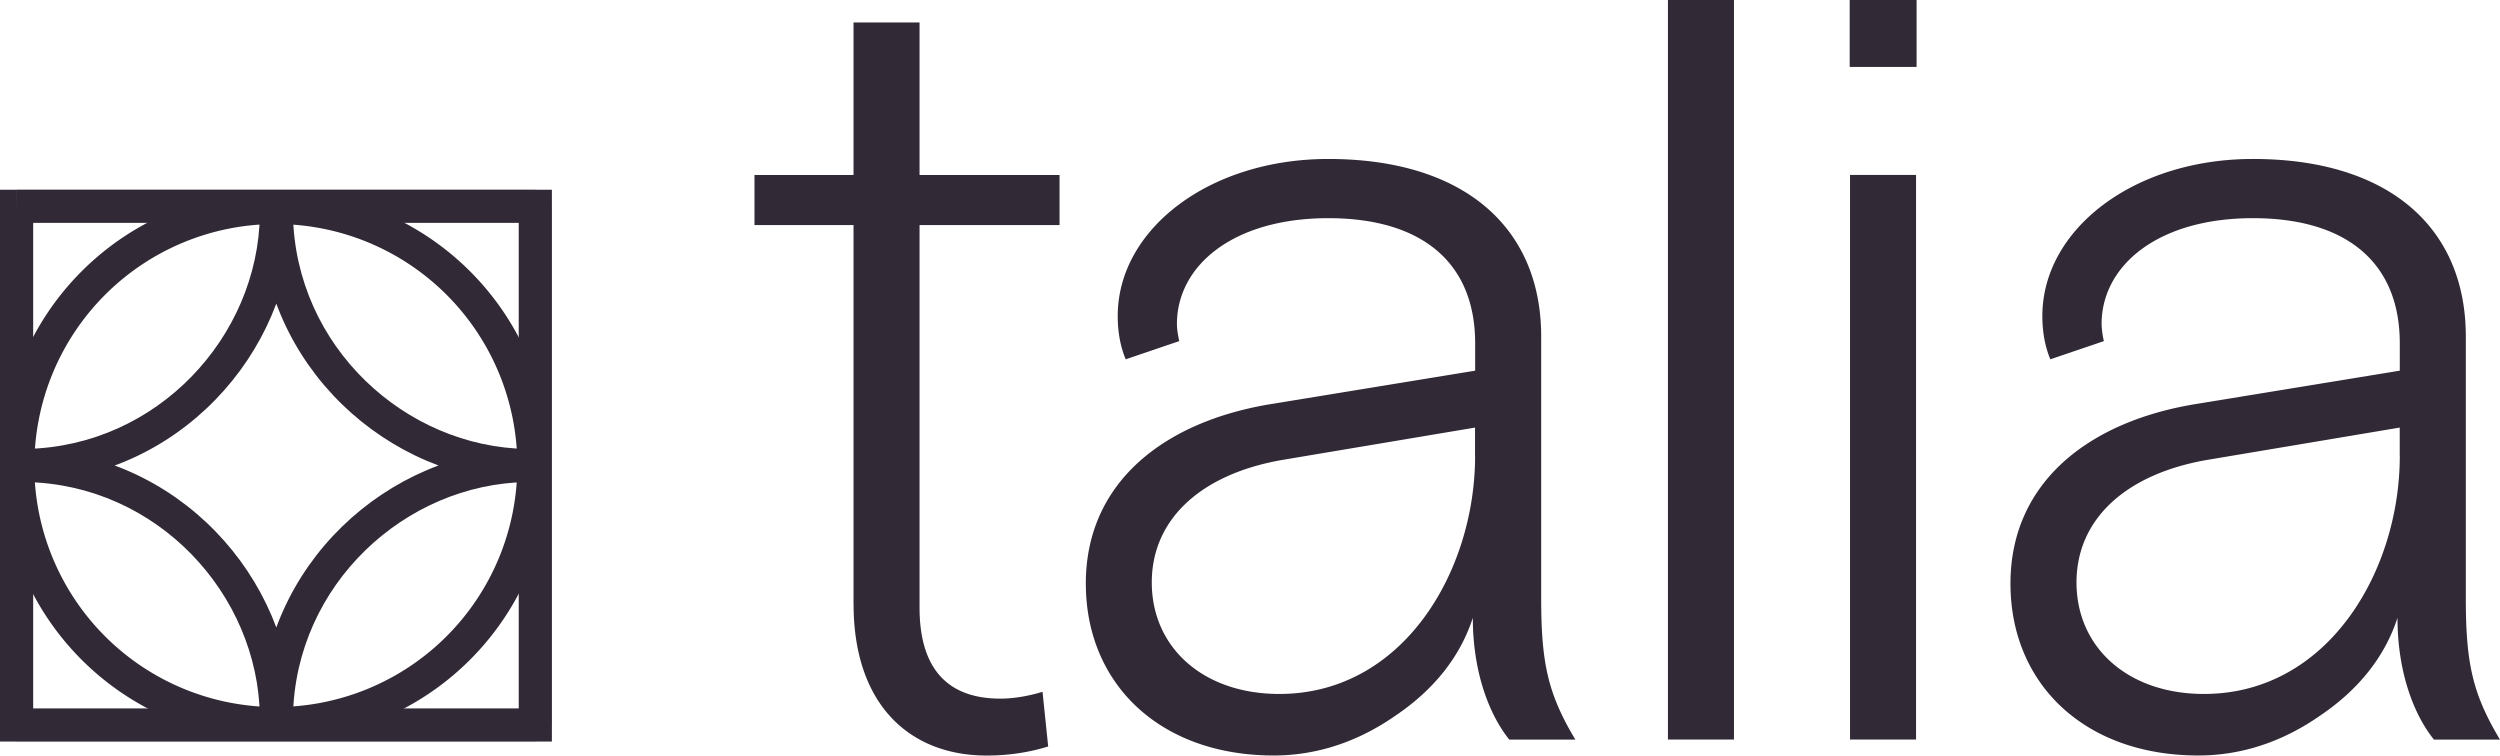
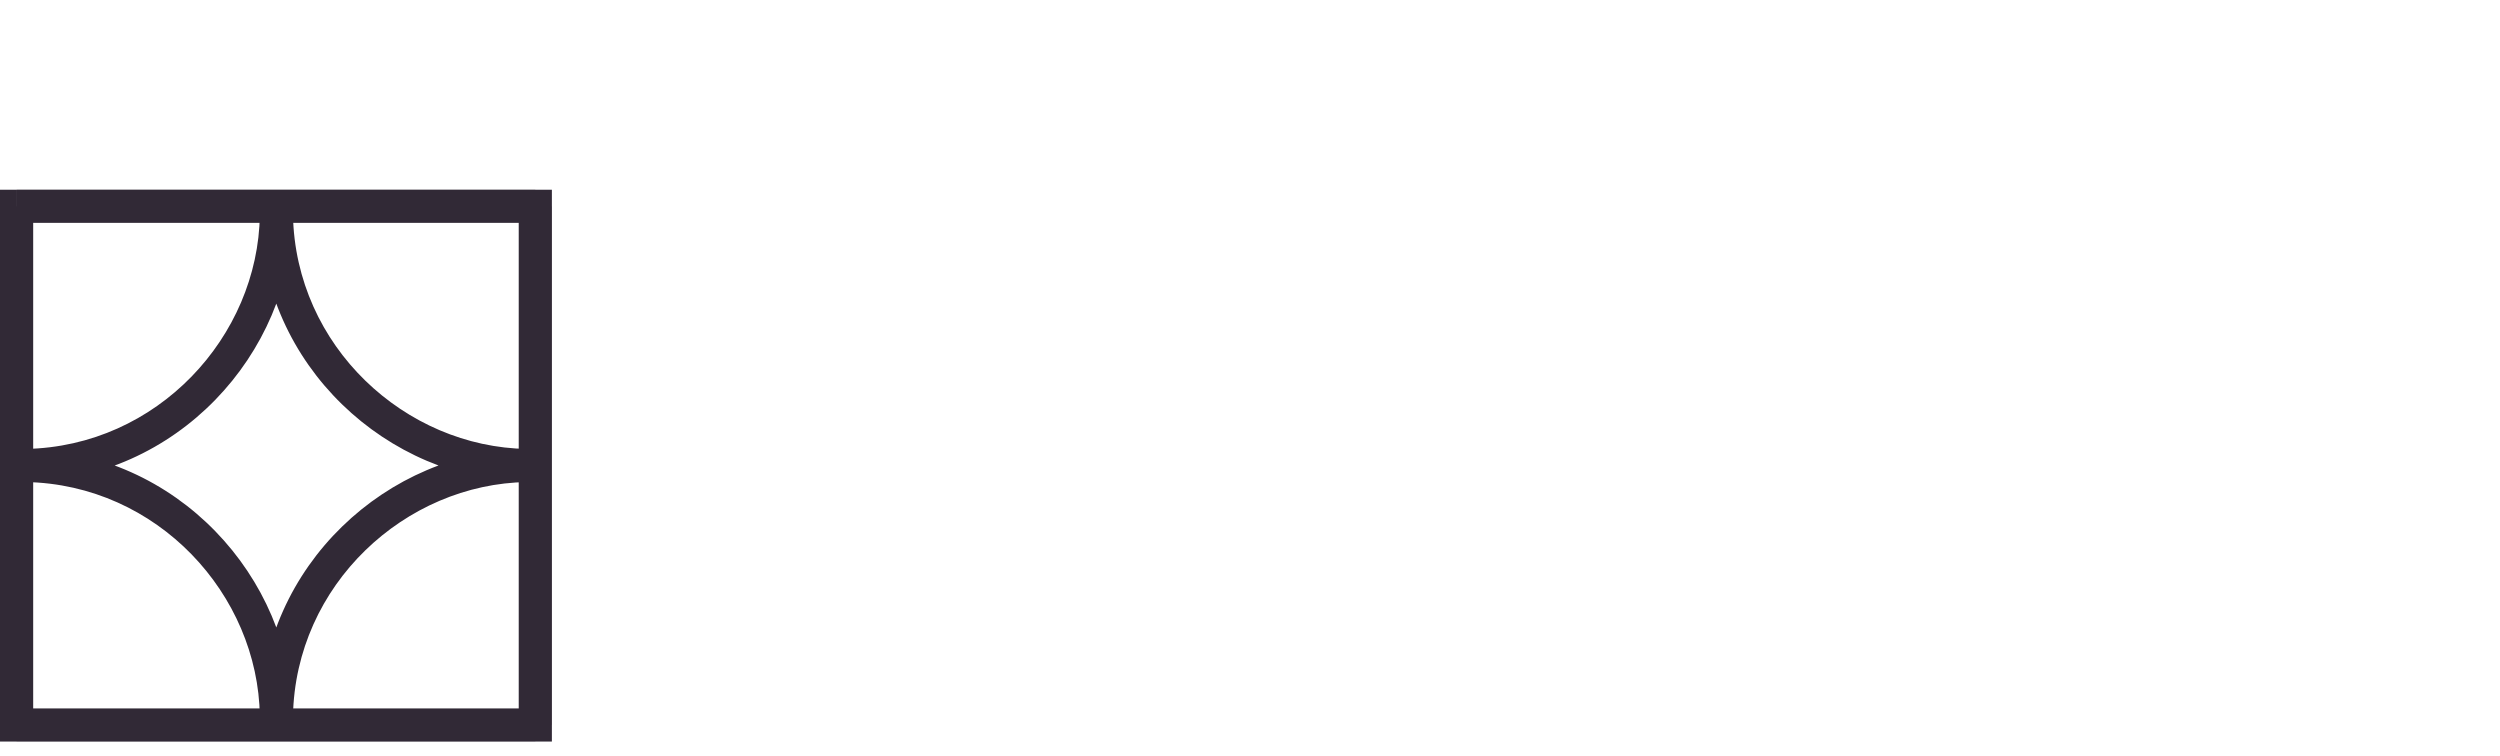
<svg xmlns="http://www.w3.org/2000/svg" id="Layer_1" viewBox="0 0 82.722 25">
  <style>.st0{fill:#312936}</style>
-   <path class="st0" d="M28.244 19.99c0 3.315 1.845 5.01 4.406 5.01.754 0 1.432-.113 2.033-.301l-.187-1.808c-.49.15-.98.226-1.394.226-1.771 0-2.675-1.017-2.675-3.012V7.448h4.632V5.79h-4.632V.743h-2.185V5.79h-3.277v1.657h3.277V19.99h.002zm20.565-4.9c0 3.804-2.373 7.872-6.48 7.872-2.523 0-4.218-1.543-4.218-3.69 0-2.11 1.657-3.617 4.406-4.068l6.29-1.056v.941h.002zm-12.88 4.22c0 3.315 2.448 5.688 6.215 5.688 1.431 0 2.787-.452 4.03-1.318 1.282-.865 2.147-1.96 2.56-3.238 0 1.845.567 3.238 1.206 4.03h2.186c-.904-1.507-1.13-2.523-1.13-4.67v-8.667c0-3.616-2.56-5.875-7.043-5.875-3.954 0-6.969 2.335-6.969 5.198 0 .49.076.98.264 1.431l1.771-.602c-.038-.188-.076-.375-.076-.566 0-1.92 1.845-3.502 5.01-3.502 3.05 0 4.858 1.431 4.858 4.142v.904l-6.667 1.091c-3.617.566-6.216 2.601-6.216 5.954zM57.375 0h-2.185v24.47h2.185V0zm6.025 5.788h-2.185V24.47h2.185V5.788zm16.006 9.302c0 3.804-2.373 7.872-6.48 7.872-2.522 0-4.217-1.543-4.217-3.69 0-2.11 1.657-3.617 4.406-4.068l6.289-1.056v.942h.002zm-12.882 4.22c0 3.315 2.449 5.688 6.215 5.688 1.431 0 2.787-.452 4.03-1.318 1.282-.865 2.147-1.96 2.561-3.238 0 1.845.566 3.238 1.206 4.03h2.185c-.904-1.507-1.13-2.523-1.13-4.67v-8.667c0-3.616-2.56-5.875-7.043-5.875-3.954 0-6.969 2.335-6.969 5.198 0 .49.076.98.264 1.431l1.772-.602a2.868 2.868 0 0 1-.076-.566c0-1.92 1.845-3.502 5.01-3.502 3.05 0 4.857 1.431 4.857 4.142v.904l-6.667 1.091c-3.616.566-6.215 2.601-6.215 5.954zM63.418 0h-2.214v2.214h2.214V0zM9.126 7.413a7.992 7.992 0 0 1 7.992 7.991h1.098a9.087 9.087 0 0 0-9.088-9.087v1.096h-.002zm-7.989 7.991a7.992 7.992 0 0 1 7.991-7.991V6.315a9.087 9.087 0 0 0-9.087 9.087h1.096v.002zm7.99 7.991a7.992 7.992 0 0 1-7.992-7.99H.039a9.087 9.087 0 0 0 9.087 9.086v-1.096zm7.99-7.99a7.992 7.992 0 0 1-7.99 7.99v1.099a9.087 9.087 0 0 0 9.086-9.088h-1.096v-.002z" />
  <path class="st0" d="M1.098 23.989V6.826H0v17.163h1.098zm16.616-.548H.548v1.098h17.166v-1.098zm-.55-16.615v17.163h1.098V6.826h-1.099zM.547 7.374h17.166V6.275H.548v1.099zm0 16.615H0v.548h.548v-.548zm17.166 0v.548h.548v-.548h-.548zm0-17.163h.548v-.548h-.548v.548zm-17.166 0v-.548H0v.548h.548z" />
  <path class="st0" d="M8.598 7.105c-.056 4.032-3.39 7.671-7.752 7.75l.02 1.098c4.977-.088 8.766-4.23 8.83-8.83l-1.098-.018zm8.846 7.75c-4.033-.056-7.672-3.391-7.75-7.752l-1.098.02c.087 4.976 4.23 8.765 8.83 8.83l.018-1.098zm-7.75 8.847c.078-4.36 3.717-7.696 7.75-7.752l-.016-1.098c-4.603.063-8.743 3.852-8.83 8.83l1.096.02zM.846 15.95c4.362.077 7.696 3.715 7.752 7.75l1.098-.016c-.064-4.6-3.853-8.742-8.83-8.83l-.02 1.096zm8.3-8.839l.548-.008-1.098.002.55.006zm8.291 8.291l.007.548v-1.098l-.007.55zm-8.29 8.29l-.549.006 1.098.002-.55-.009zm-8.29-8.29l-.008-.547v1.098l.008-.55z" />
</svg>